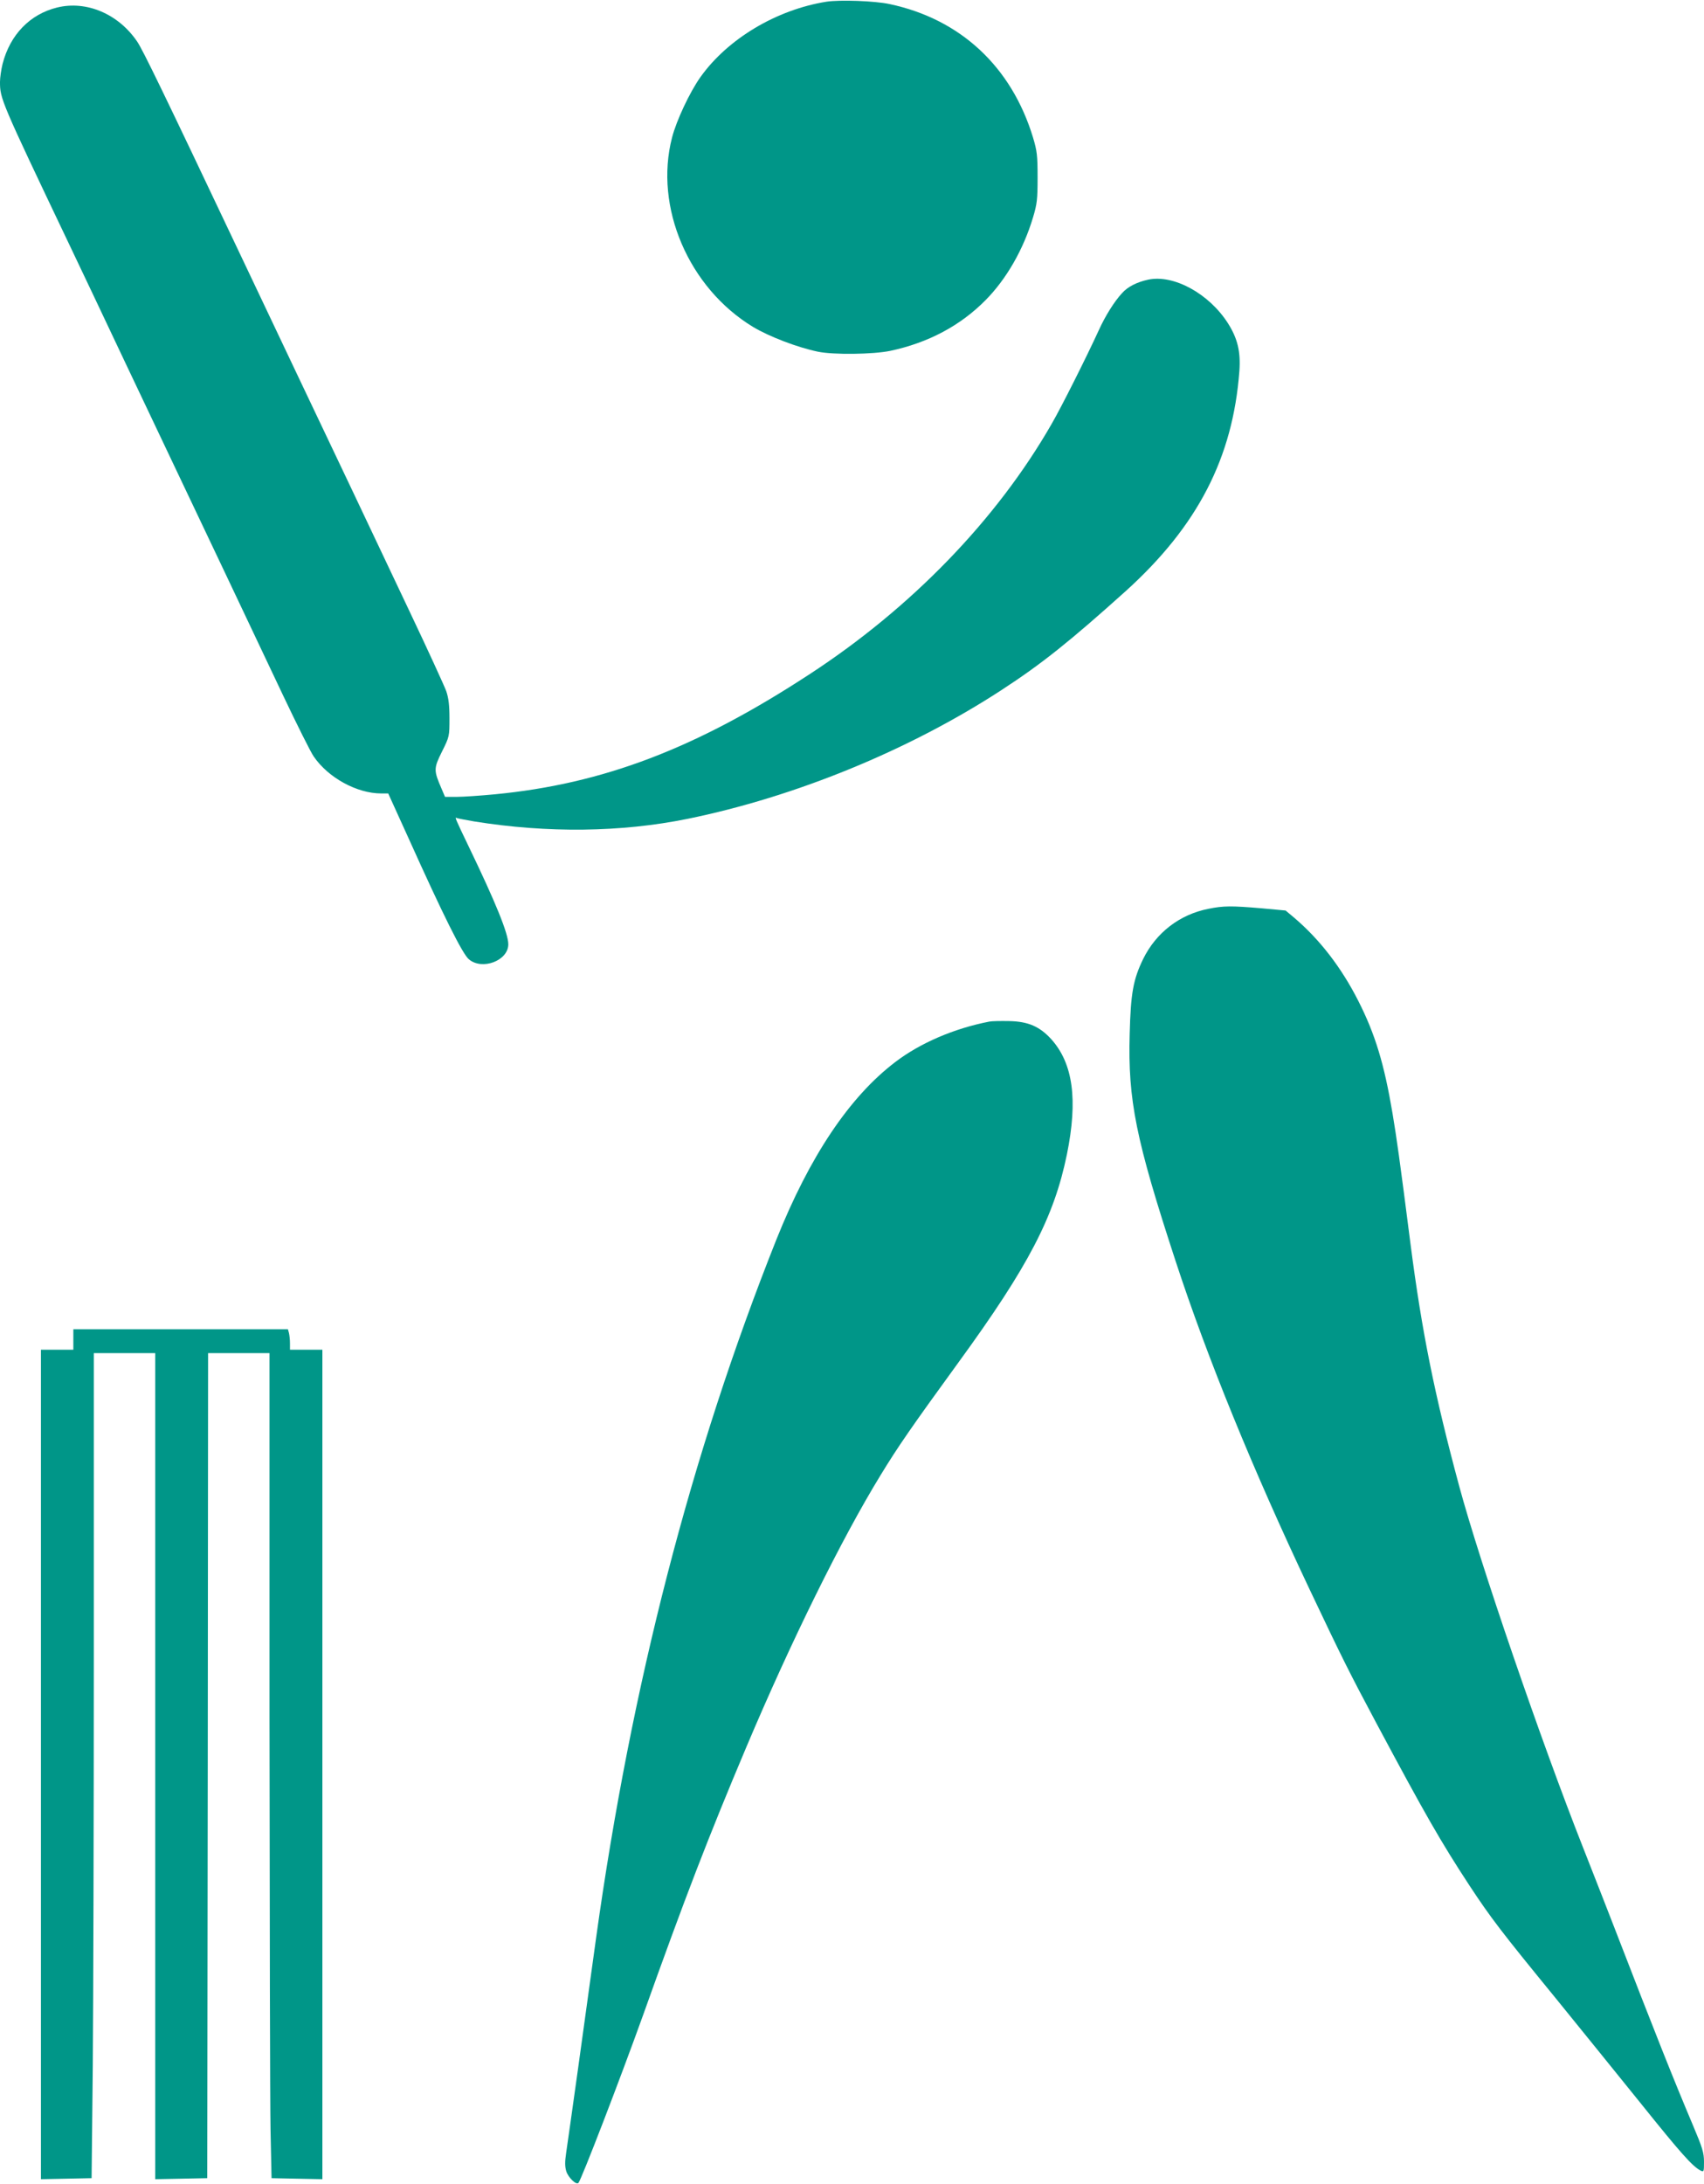
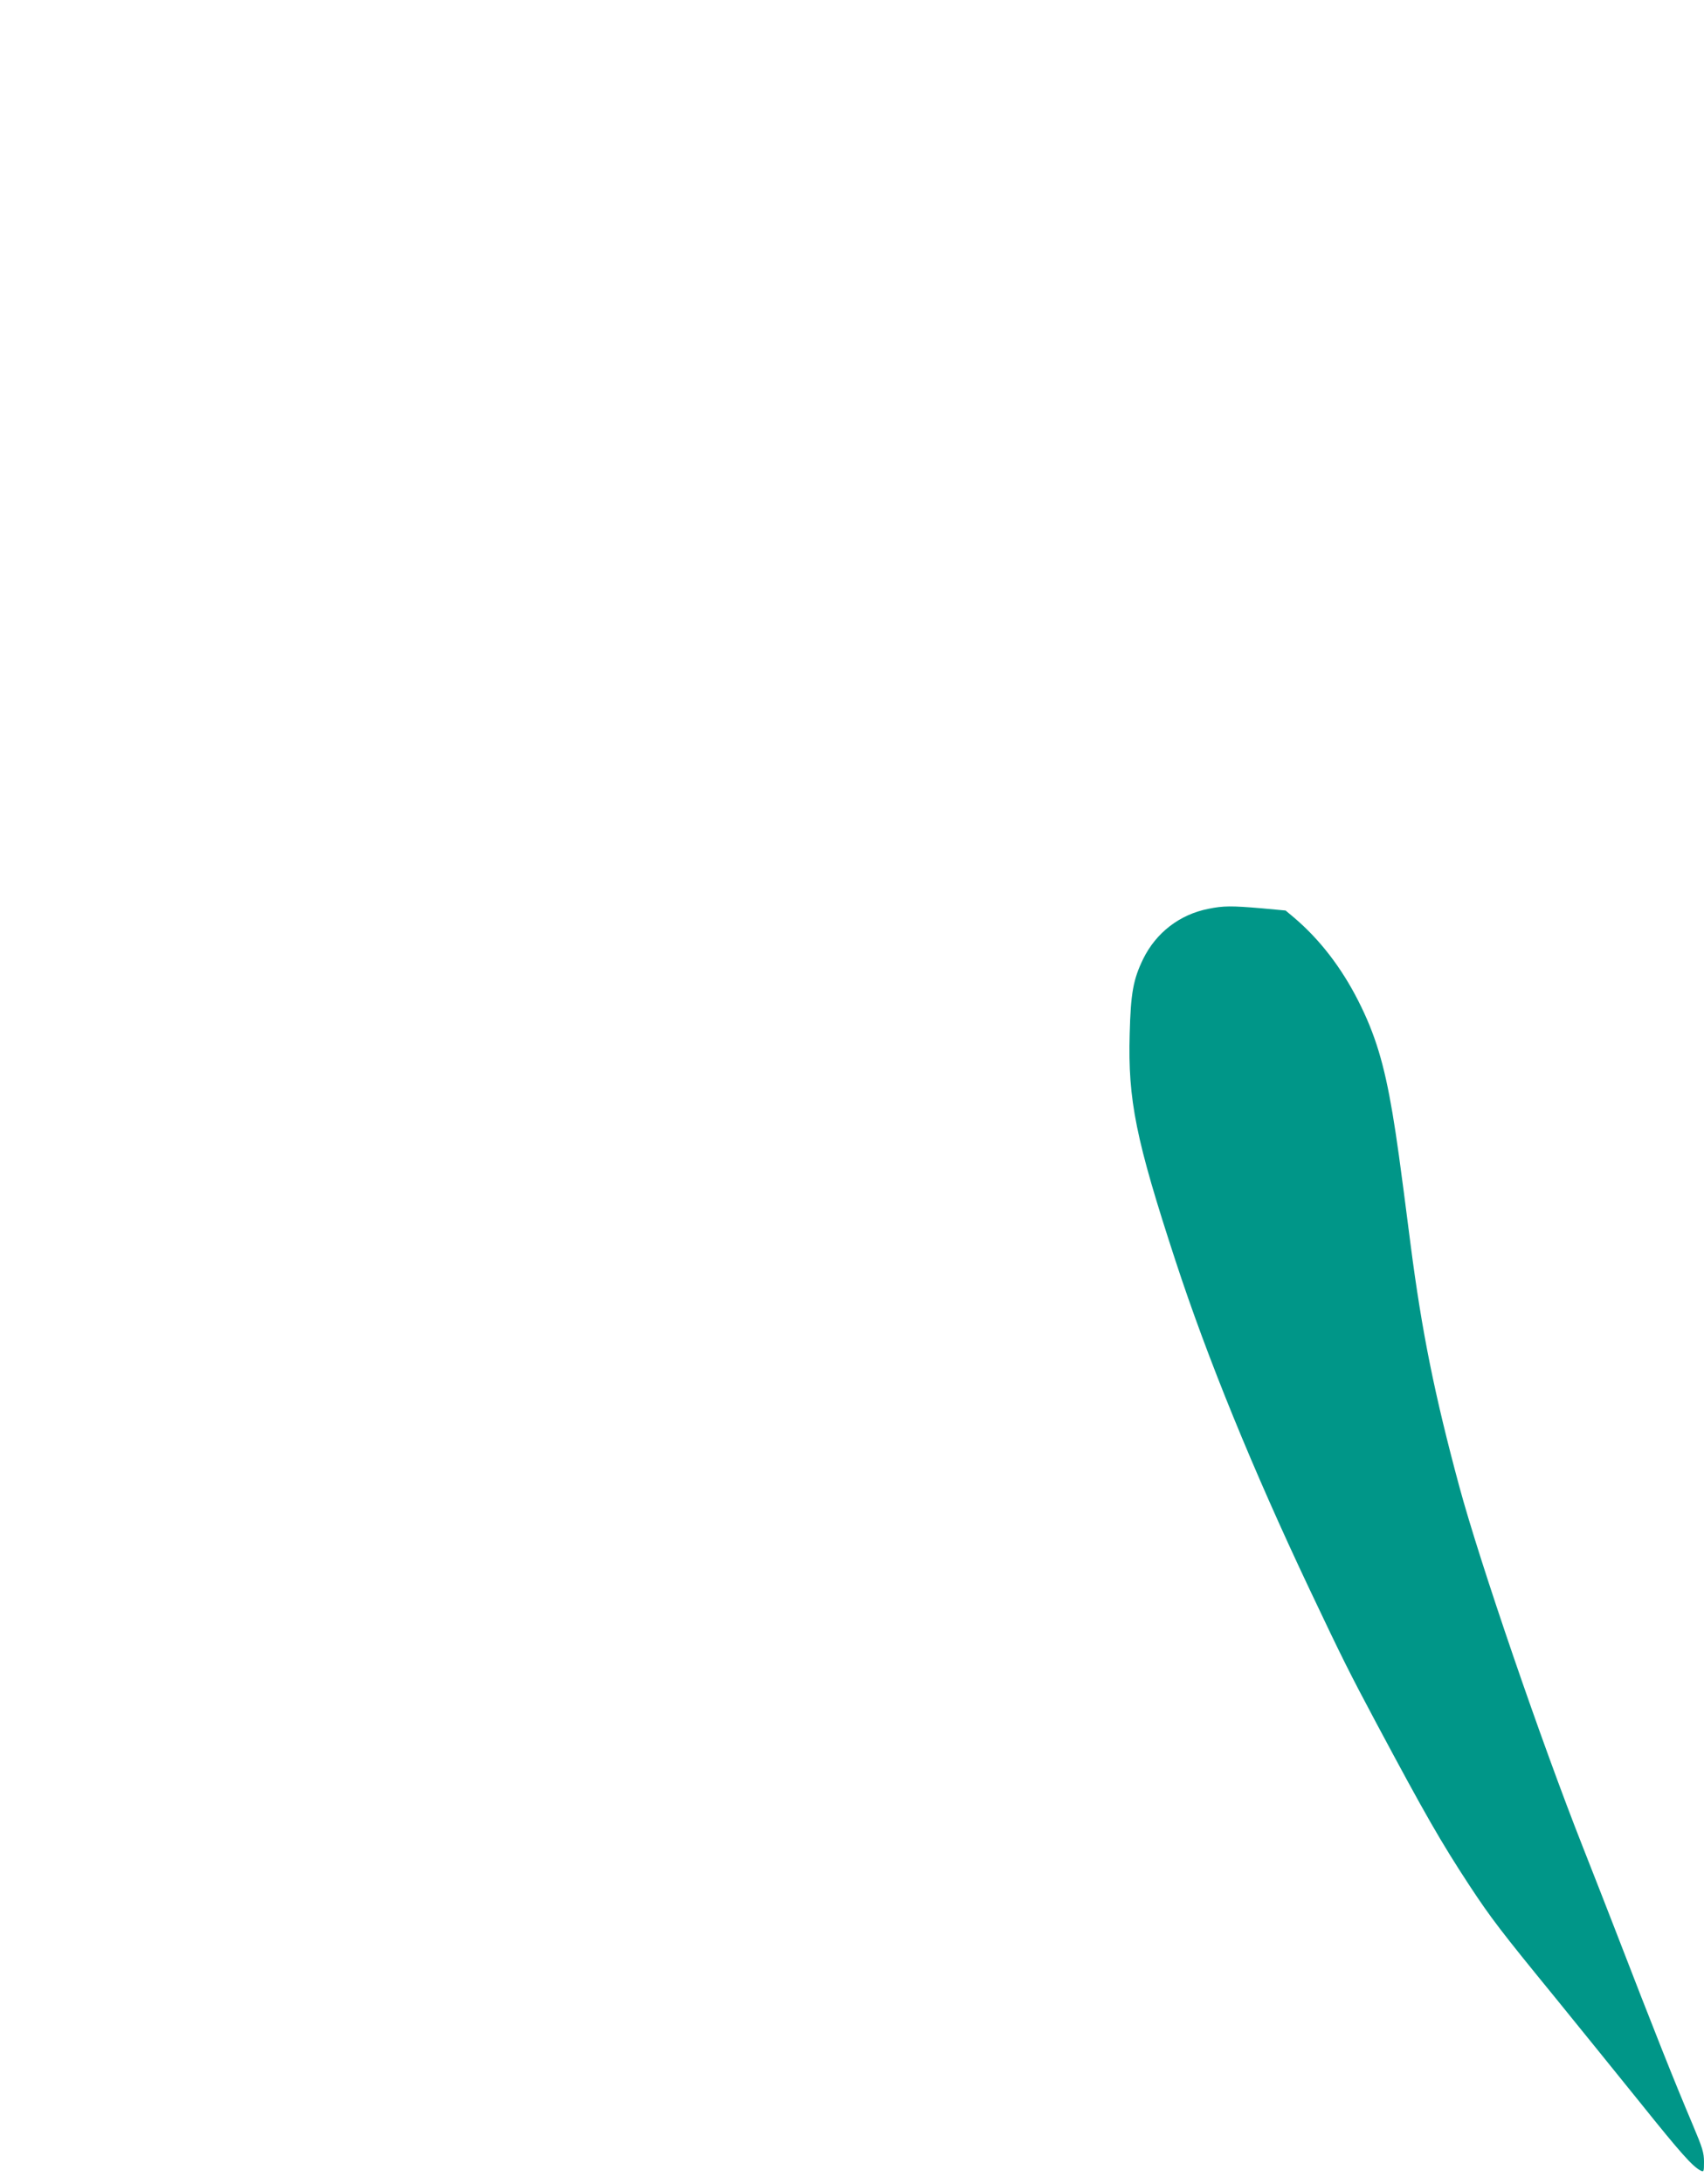
<svg xmlns="http://www.w3.org/2000/svg" version="1.0" width="999pt" height="1280pt" viewBox="0 0 999 1280" preserveAspectRatio="xMidYMid meet">
  <g transform="translate(0,1280) scale(0.1,-0.1)" fill="#009688" stroke="none">
-     <path d="M4845 12790 c-293 -47 -578 -217 -738 -441 -63 -88 -142 -257 -167 -355 -106 -408 98 -882 475 -1110 95 -57 260 -120 380 -145 92 -19 324 -16 425 5 221 47 410 147 558 297 122 123 222 297 278 484 24 80 27 106 27 235 0 129 -3 155 -27 235 -126 414 -425 693 -840 781 -88 19 -291 26 -371 14z" />
-     <path d="M335 12756 c-159 -39 -276 -159 -320 -331 -8 -32 -15 -80 -15 -105 0 -98 4 -109 400 -940 56 -118 121 -255 145 -305 60 -127 279 -590 505 -1065 196 -412 340 -716 608 -1282 83 -175 164 -337 181 -361 85 -125 254 -217 396 -217 l41 0 119 -262 c203 -451 317 -680 354 -710 78 -66 231 -8 231 88 0 63 -72 241 -234 577 -77 160 -82 172 -68 163 4 -2 50 -11 102 -20 431 -69 860 -64 1250 15 633 129 1301 403 1840 754 237 154 404 288 731 582 420 380 627 780 665 1288 8 114 -10 190 -66 279 -111 175 -319 289 -469 257 -65 -14 -119 -41 -152 -78 -45 -48 -99 -134 -137 -218 -72 -157 -220 -452 -277 -550 -322 -561 -823 -1078 -1420 -1467 -667 -436 -1210 -642 -1844 -703 -85 -8 -185 -15 -223 -15 l-69 0 -20 47 c-47 109 -47 119 2 218 44 88 44 90 44 195 0 77 -5 119 -19 160 -11 30 -107 240 -214 465 -107 226 -257 543 -334 705 -77 162 -225 473 -328 690 -103 217 -250 526 -325 685 -456 962 -579 1216 -612 1263 -110 161 -297 240 -468 198z" />
    <path d="M7085 7474 c-169 -33 -308 -140 -384 -296 -57 -118 -72 -198 -78 -437 -11 -389 36 -619 269 -1331 187 -571 454 -1224 786 -1925 191 -403 234 -489 392 -785 286 -535 376 -692 545 -950 126 -191 183 -266 506 -661 140 -173 366 -451 501 -619 232 -289 299 -364 347 -390 20 -10 21 -8 21 51 0 53 -9 82 -64 212 -115 272 -219 533 -466 1172 -34 88 -115 295 -180 460 -245 620 -604 1667 -725 2115 -144 534 -219 904 -285 1415 -66 516 -81 619 -106 770 -49 290 -101 463 -201 660 -99 195 -226 360 -377 488 l-49 41 -141 13 c-176 15 -223 15 -311 -3z" />
-     <path d="M5800 6813 c-206 -40 -404 -125 -550 -236 -270 -205 -503 -553 -699 -1043 -501 -1258 -850 -2611 -1056 -4089 -25 -181 -72 -523 -105 -760 -33 -237 -65 -463 -71 -503 -8 -53 -7 -81 1 -107 12 -37 58 -81 71 -68 17 18 245 610 379 983 247 692 383 1044 605 1570 262 620 559 1222 787 1594 103 169 182 283 456 660 413 567 562 855 637 1221 65 320 36 532 -91 674 -68 75 -136 105 -248 107 -50 1 -102 0 -116 -3z" />
-     <path d="M430 4950 l0 -60 -95 0 -95 0 0 -2430 0 -2431 149 3 148 3 7 660 c3 363 6 1451 6 2418 l0 1757 180 0 180 0 0 -2420 0 -2421 153 3 152 3 3 2418 2 2417 180 0 180 0 0 -2132 c1 -1173 3 -2261 6 -2418 l6 -285 149 -3 149 -3 0 2431 0 2430 -95 0 -95 0 0 38 c0 20 -3 47 -6 60 l-6 22 -629 0 -629 0 0 -60z" />
  </g>
</svg>